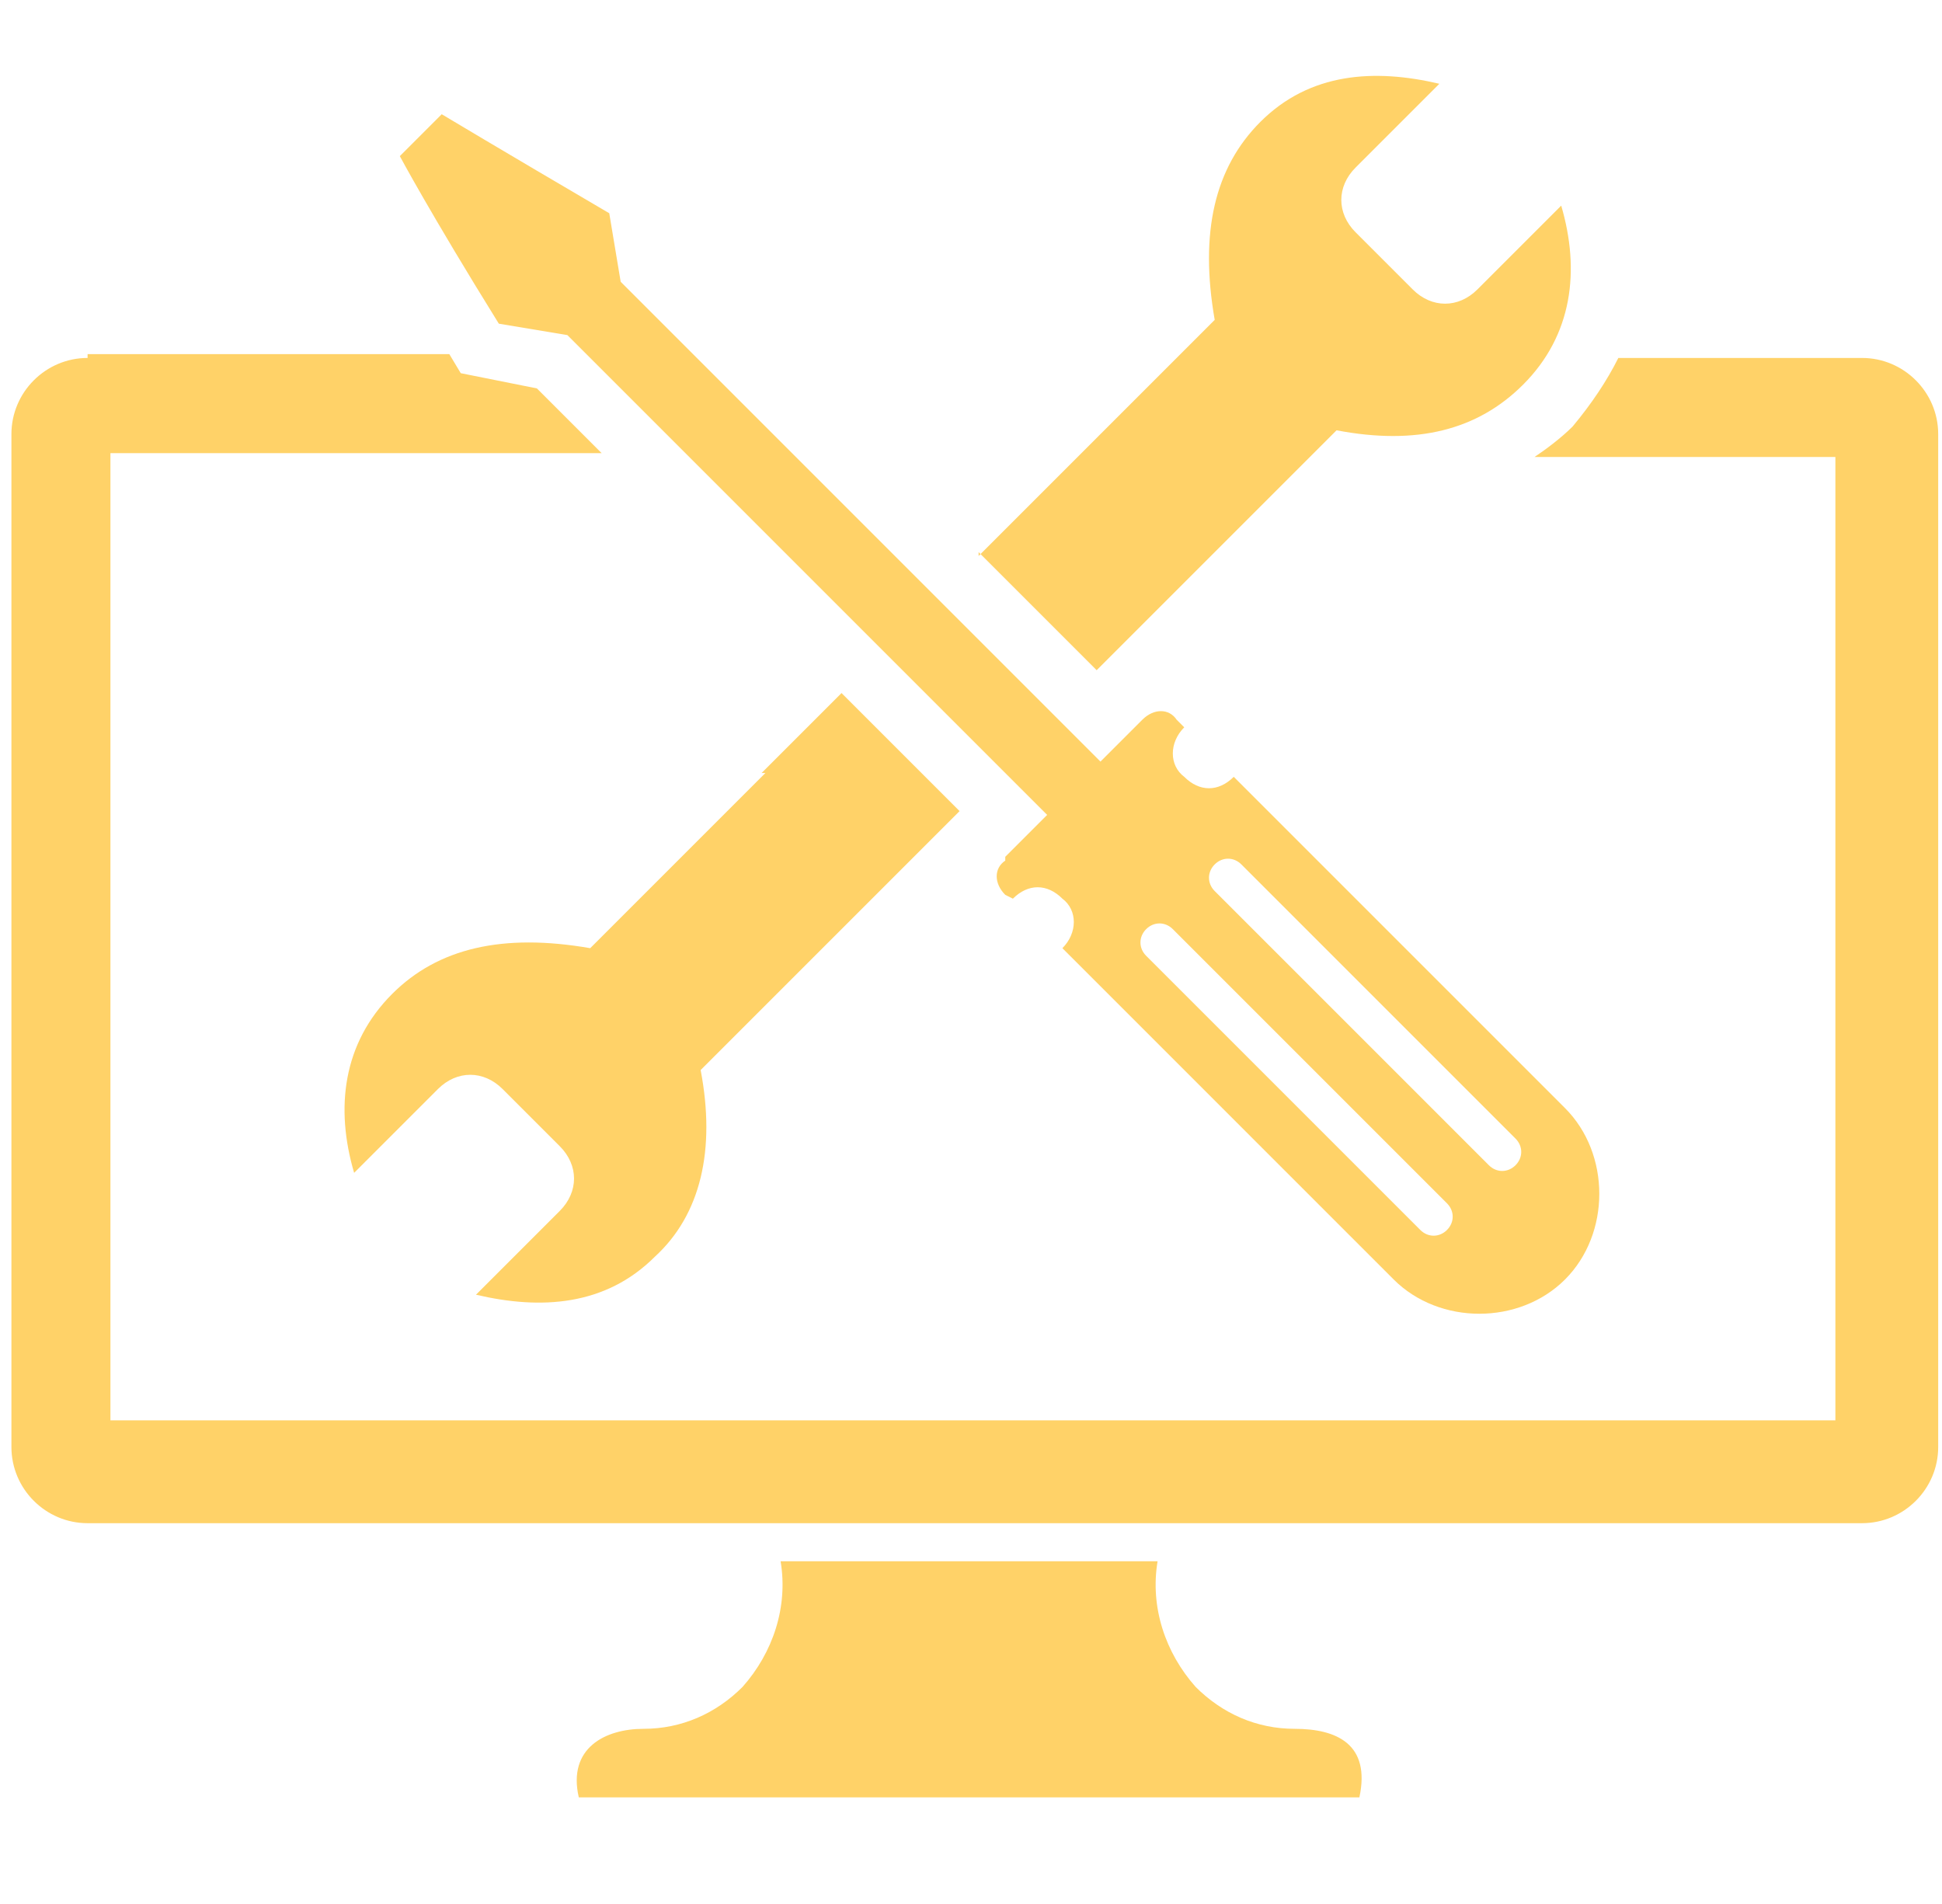
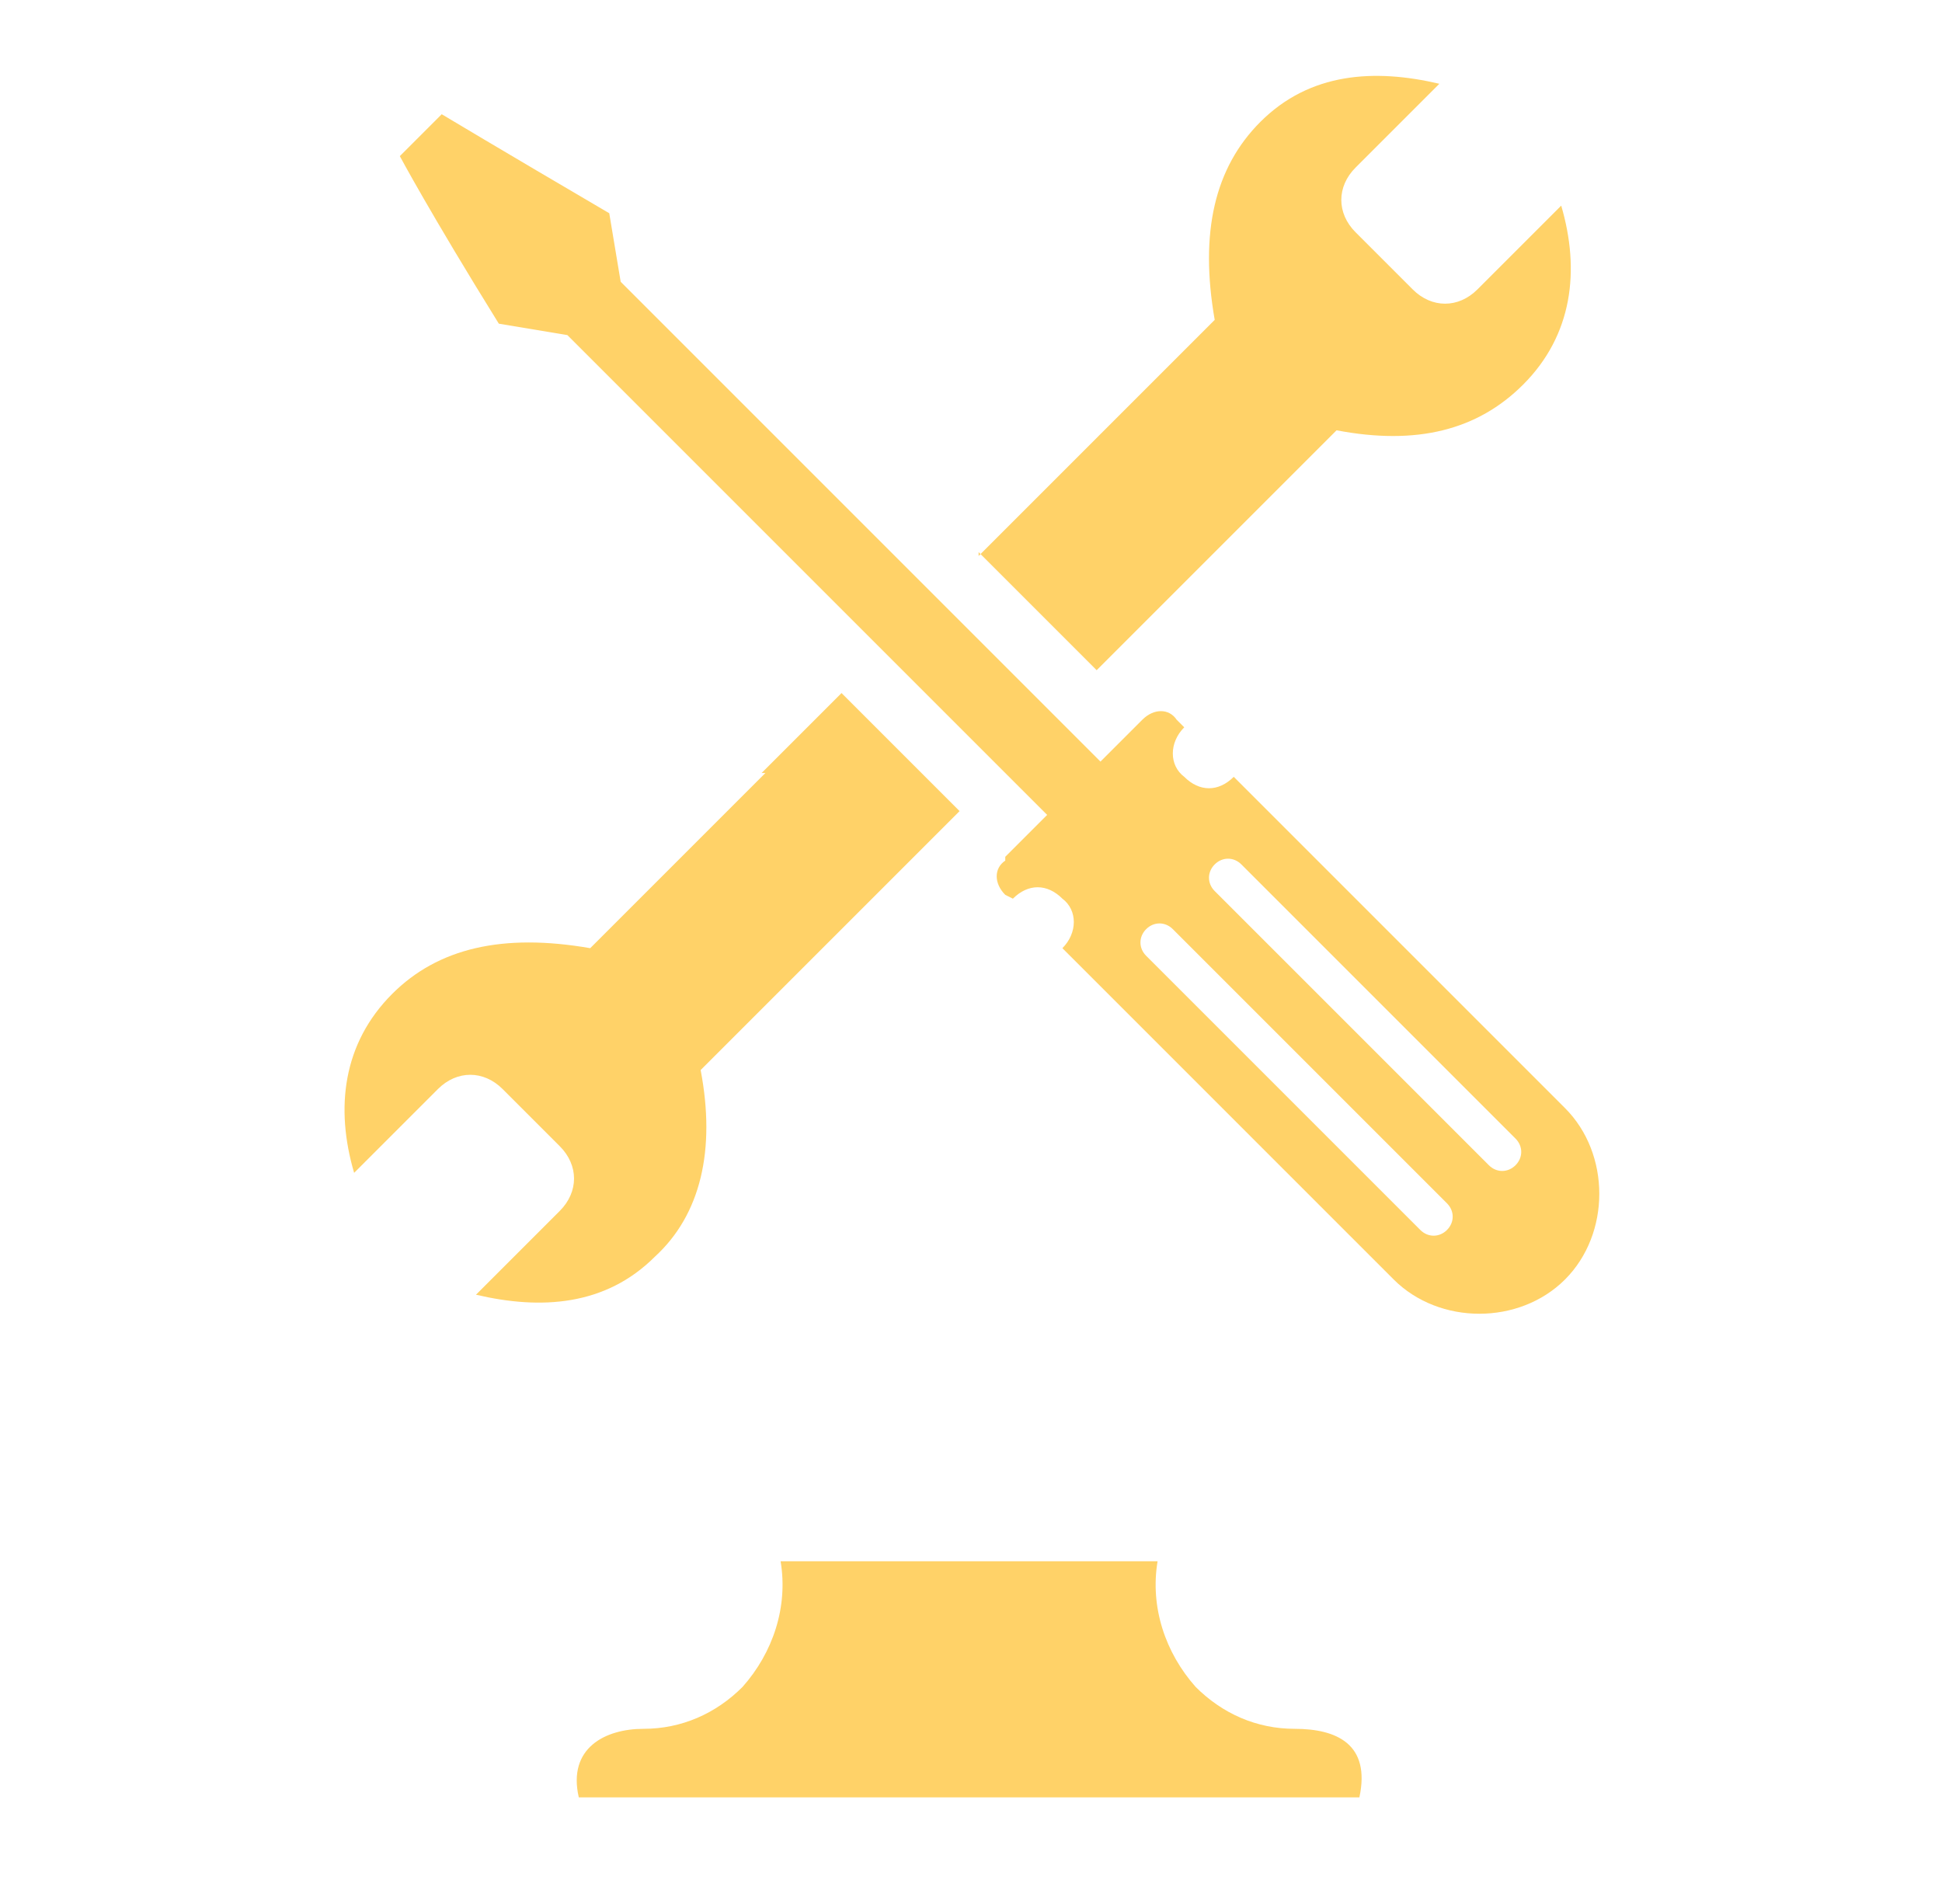
<svg xmlns="http://www.w3.org/2000/svg" id="Layer_1" version="1.1" viewBox="0 0 51 50">
  <defs>
    <style>
      .st0 {
        fill: #ffd268;
        fill-rule: evenodd;
      }
    </style>
  </defs>
-   <path class="st0" d="M2.3,9.3h9.5l.3.5,2,.4,1.7,1.7H2.9v25.4h45.3V12h-7.9c.3-.2.7-.5,1-.8.5-.6.9-1.2,1.2-1.8h6.4c1.1,0,2,.9,2,2v26.6c0,1.1-.9,2-2,2H2.3c-1.1,0-2-.9-2-2V11.4c0-1.1.9-2,2-2Z" />
  <path class="st0" d="M30.4,41c-.2,1.2.2,2.4,1,3.3.7.7,1.6,1.1,2.6,1.1,1.1,0,2,.4,1.7,1.8H15.2c-.3-1.3.7-1.8,1.7-1.8,1,0,1.9-.4,2.6-1.1.8-.9,1.2-2.1,1-3.3h9.9Z" />
  <path class="st0" d="M20,20.3l2.1-2.1,3.1,3.1-2.1,2.1-4.7,4.7c.4,2.1,0,3.8-1.2,4.9-1.3,1.3-3,1.4-4.7,1l2.2-2.2c.5-.5.5-1.2,0-1.7l-1.5-1.5c-.5-.5-1.2-.5-1.7,0l-2.2,2.2c-.5-1.7-.3-3.4,1-4.7,1.2-1.2,2.9-1.6,5.2-1.2,0,0,0,0,0,0l4.6-4.6h0ZM25.7,14.6l1.6-1.6,4.6-4.6s0,0,0,0c-.4-2.3,0-4,1.2-5.2,1.3-1.3,3-1.4,4.7-1l-2.2,2.2c-.5.5-.5,1.2,0,1.7l1.5,1.5c.5.5,1.2.5,1.7,0l2.2-2.2c.5,1.7.3,3.4-1,4.7-1.2,1.2-2.8,1.6-4.9,1.2l-4.7,4.7-1.6,1.6-3.1-3.1Z" />
  <path class="st0" d="M26.4,22.5l1.1-1.1-12.6-12.6-1.8-.3c-1.8-2.9-2.6-4.4-2.6-4.4.4-.4.7-.7,1.1-1.1,0,0,1.5.9,4.4,2.6l.3,1.8,12.6,12.6,1.1-1.1c.3-.3.7-.3.9,0l.2.2h0c-.4.4-.4,1,0,1.3h0c.4.4.9.4,1.3,0h0s8.7,8.7,8.7,8.7c1.2,1.2,1.2,3.3,0,4.5h0c-1.2,1.2-3.3,1.2-4.5,0l-8.7-8.7h0c.4-.4.4-1,0-1.3h0c-.4-.4-.9-.4-1.3,0h0s-.2-.1-.2-.1c-.3-.3-.3-.7,0-.9h0ZM30.1,24.4c-.2.2-.2.5,0,.7l7.2,7.2c.2.2.5.2.7,0h0c.2-.2.2-.5,0-.7l-7.2-7.2c-.2-.2-.5-.2-.7,0h0ZM31.9,22.7c-.2.2-.2.5,0,.7l7.2,7.2c.2.2.5.2.7,0h0c.2-.2.2-.5,0-.7l-7.2-7.2c-.2-.2-.5-.2-.7,0h0Z" />
</svg>